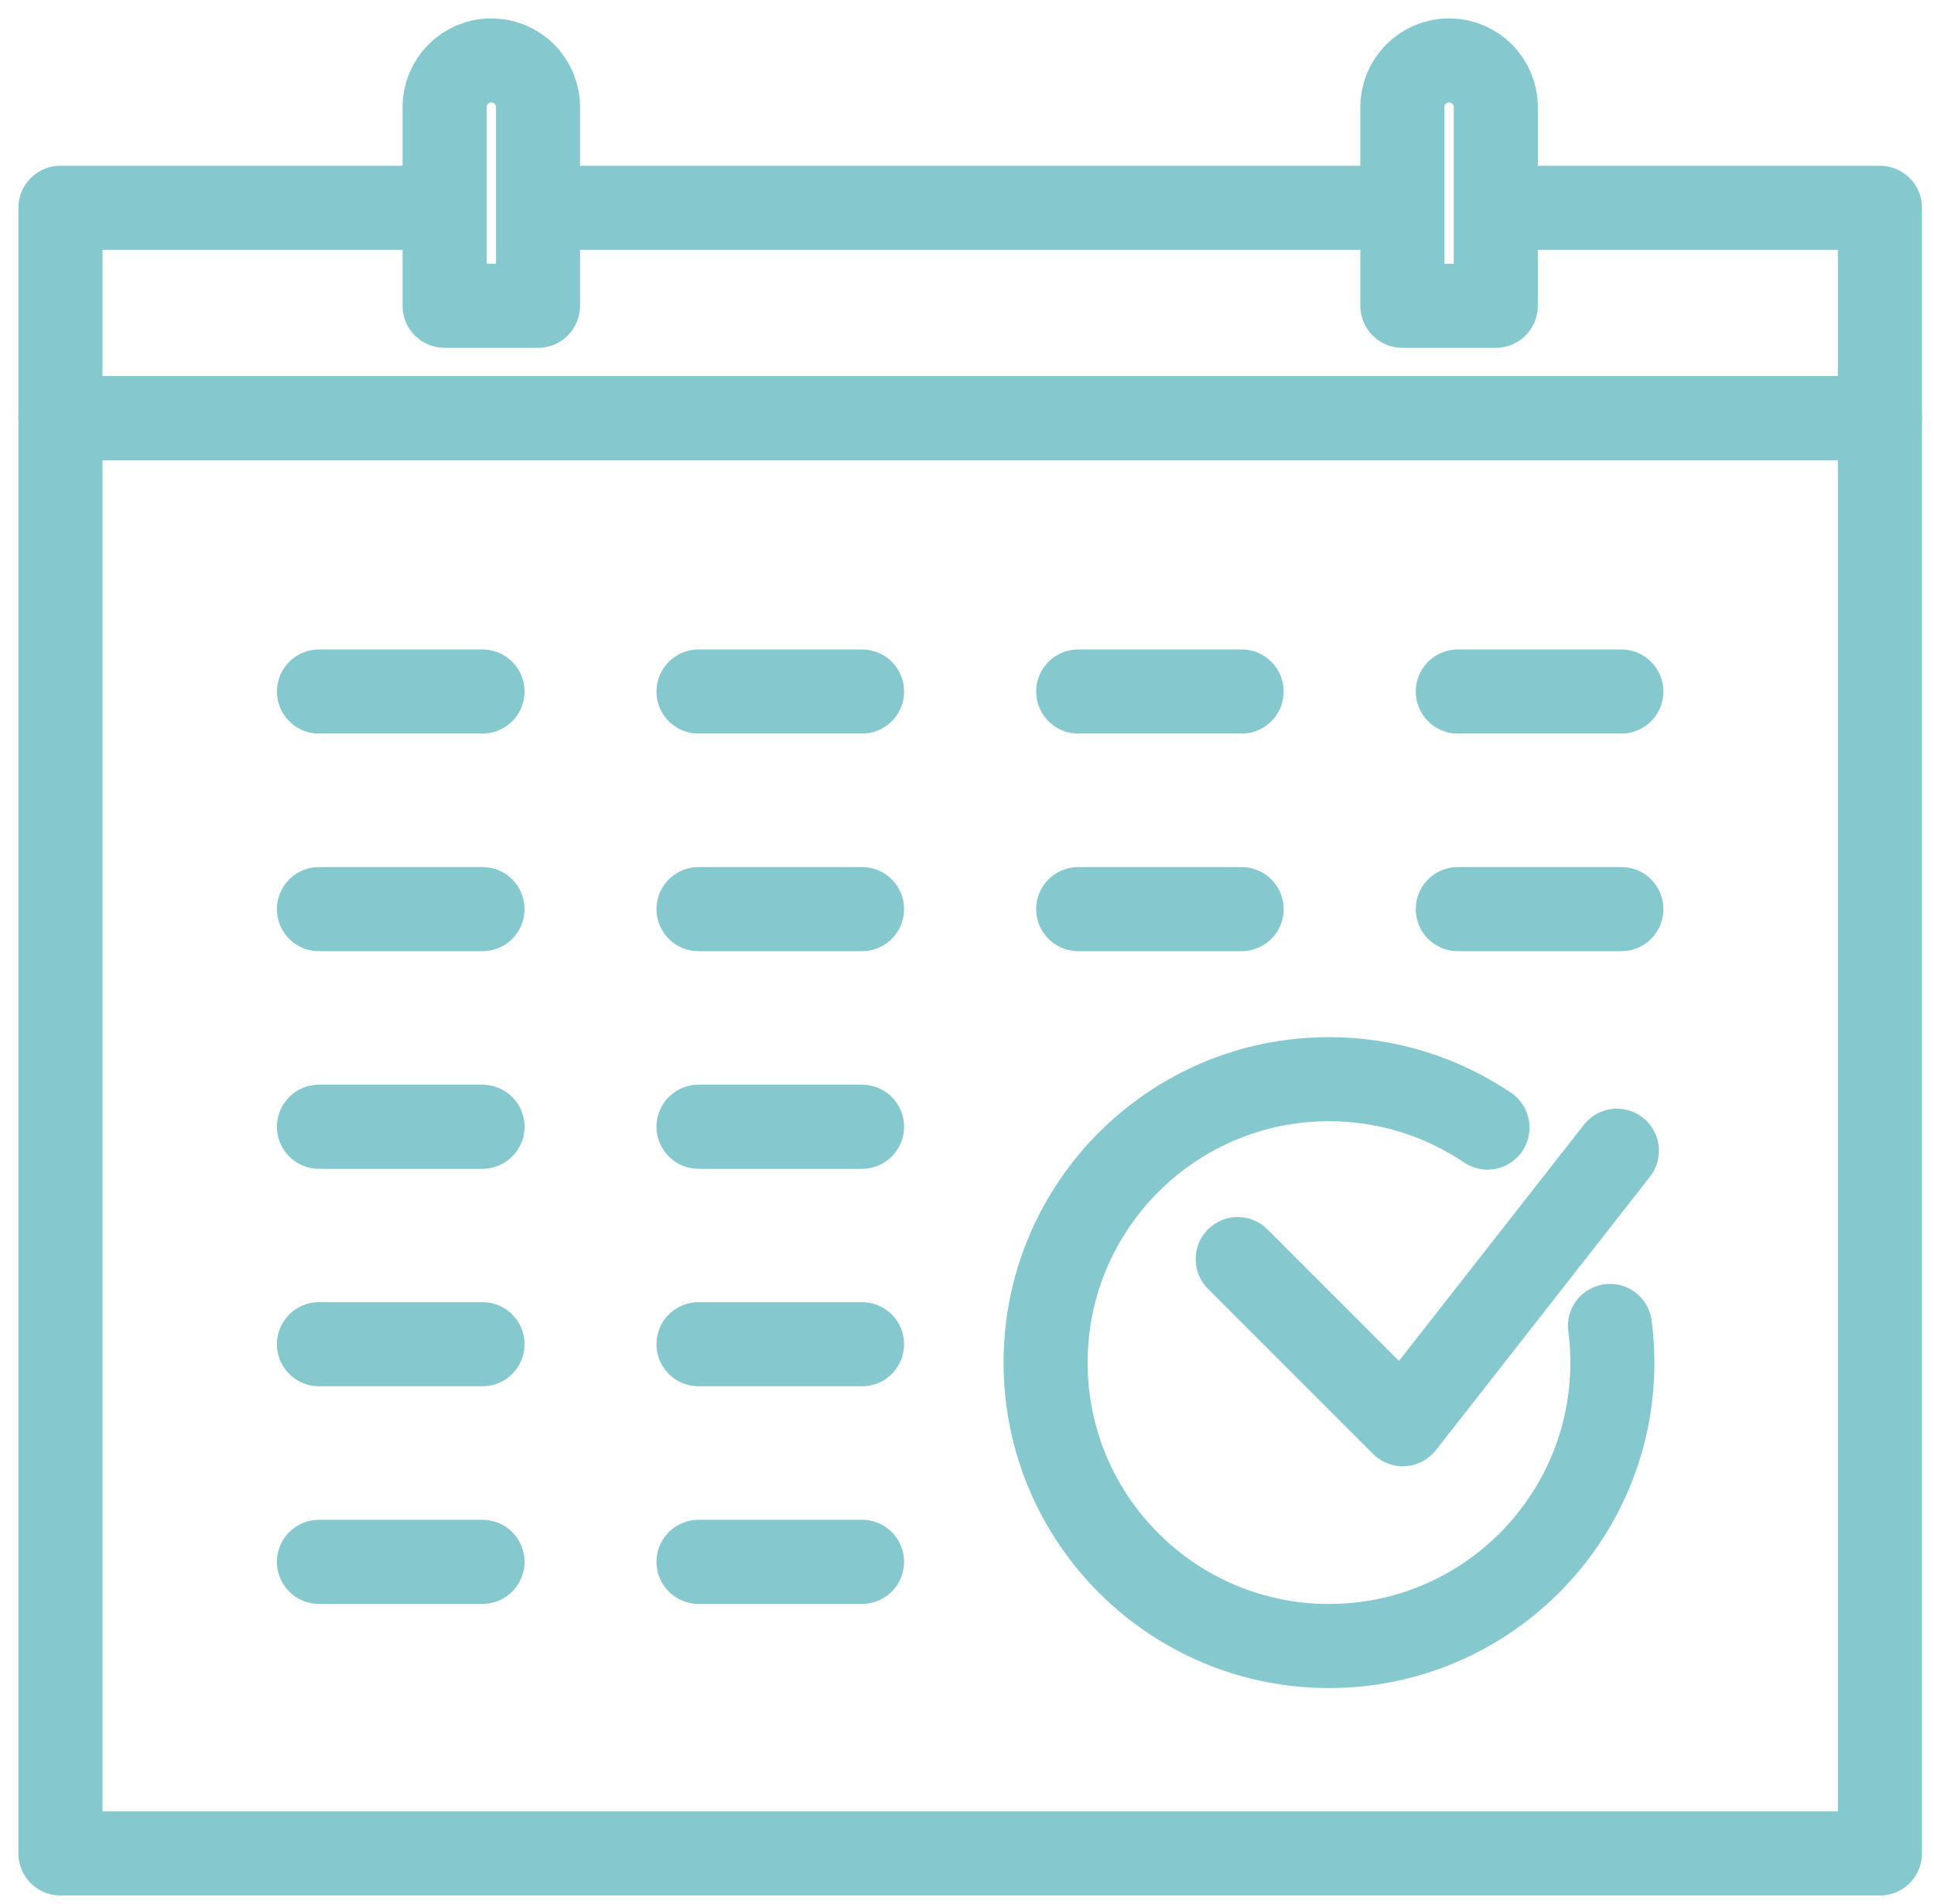
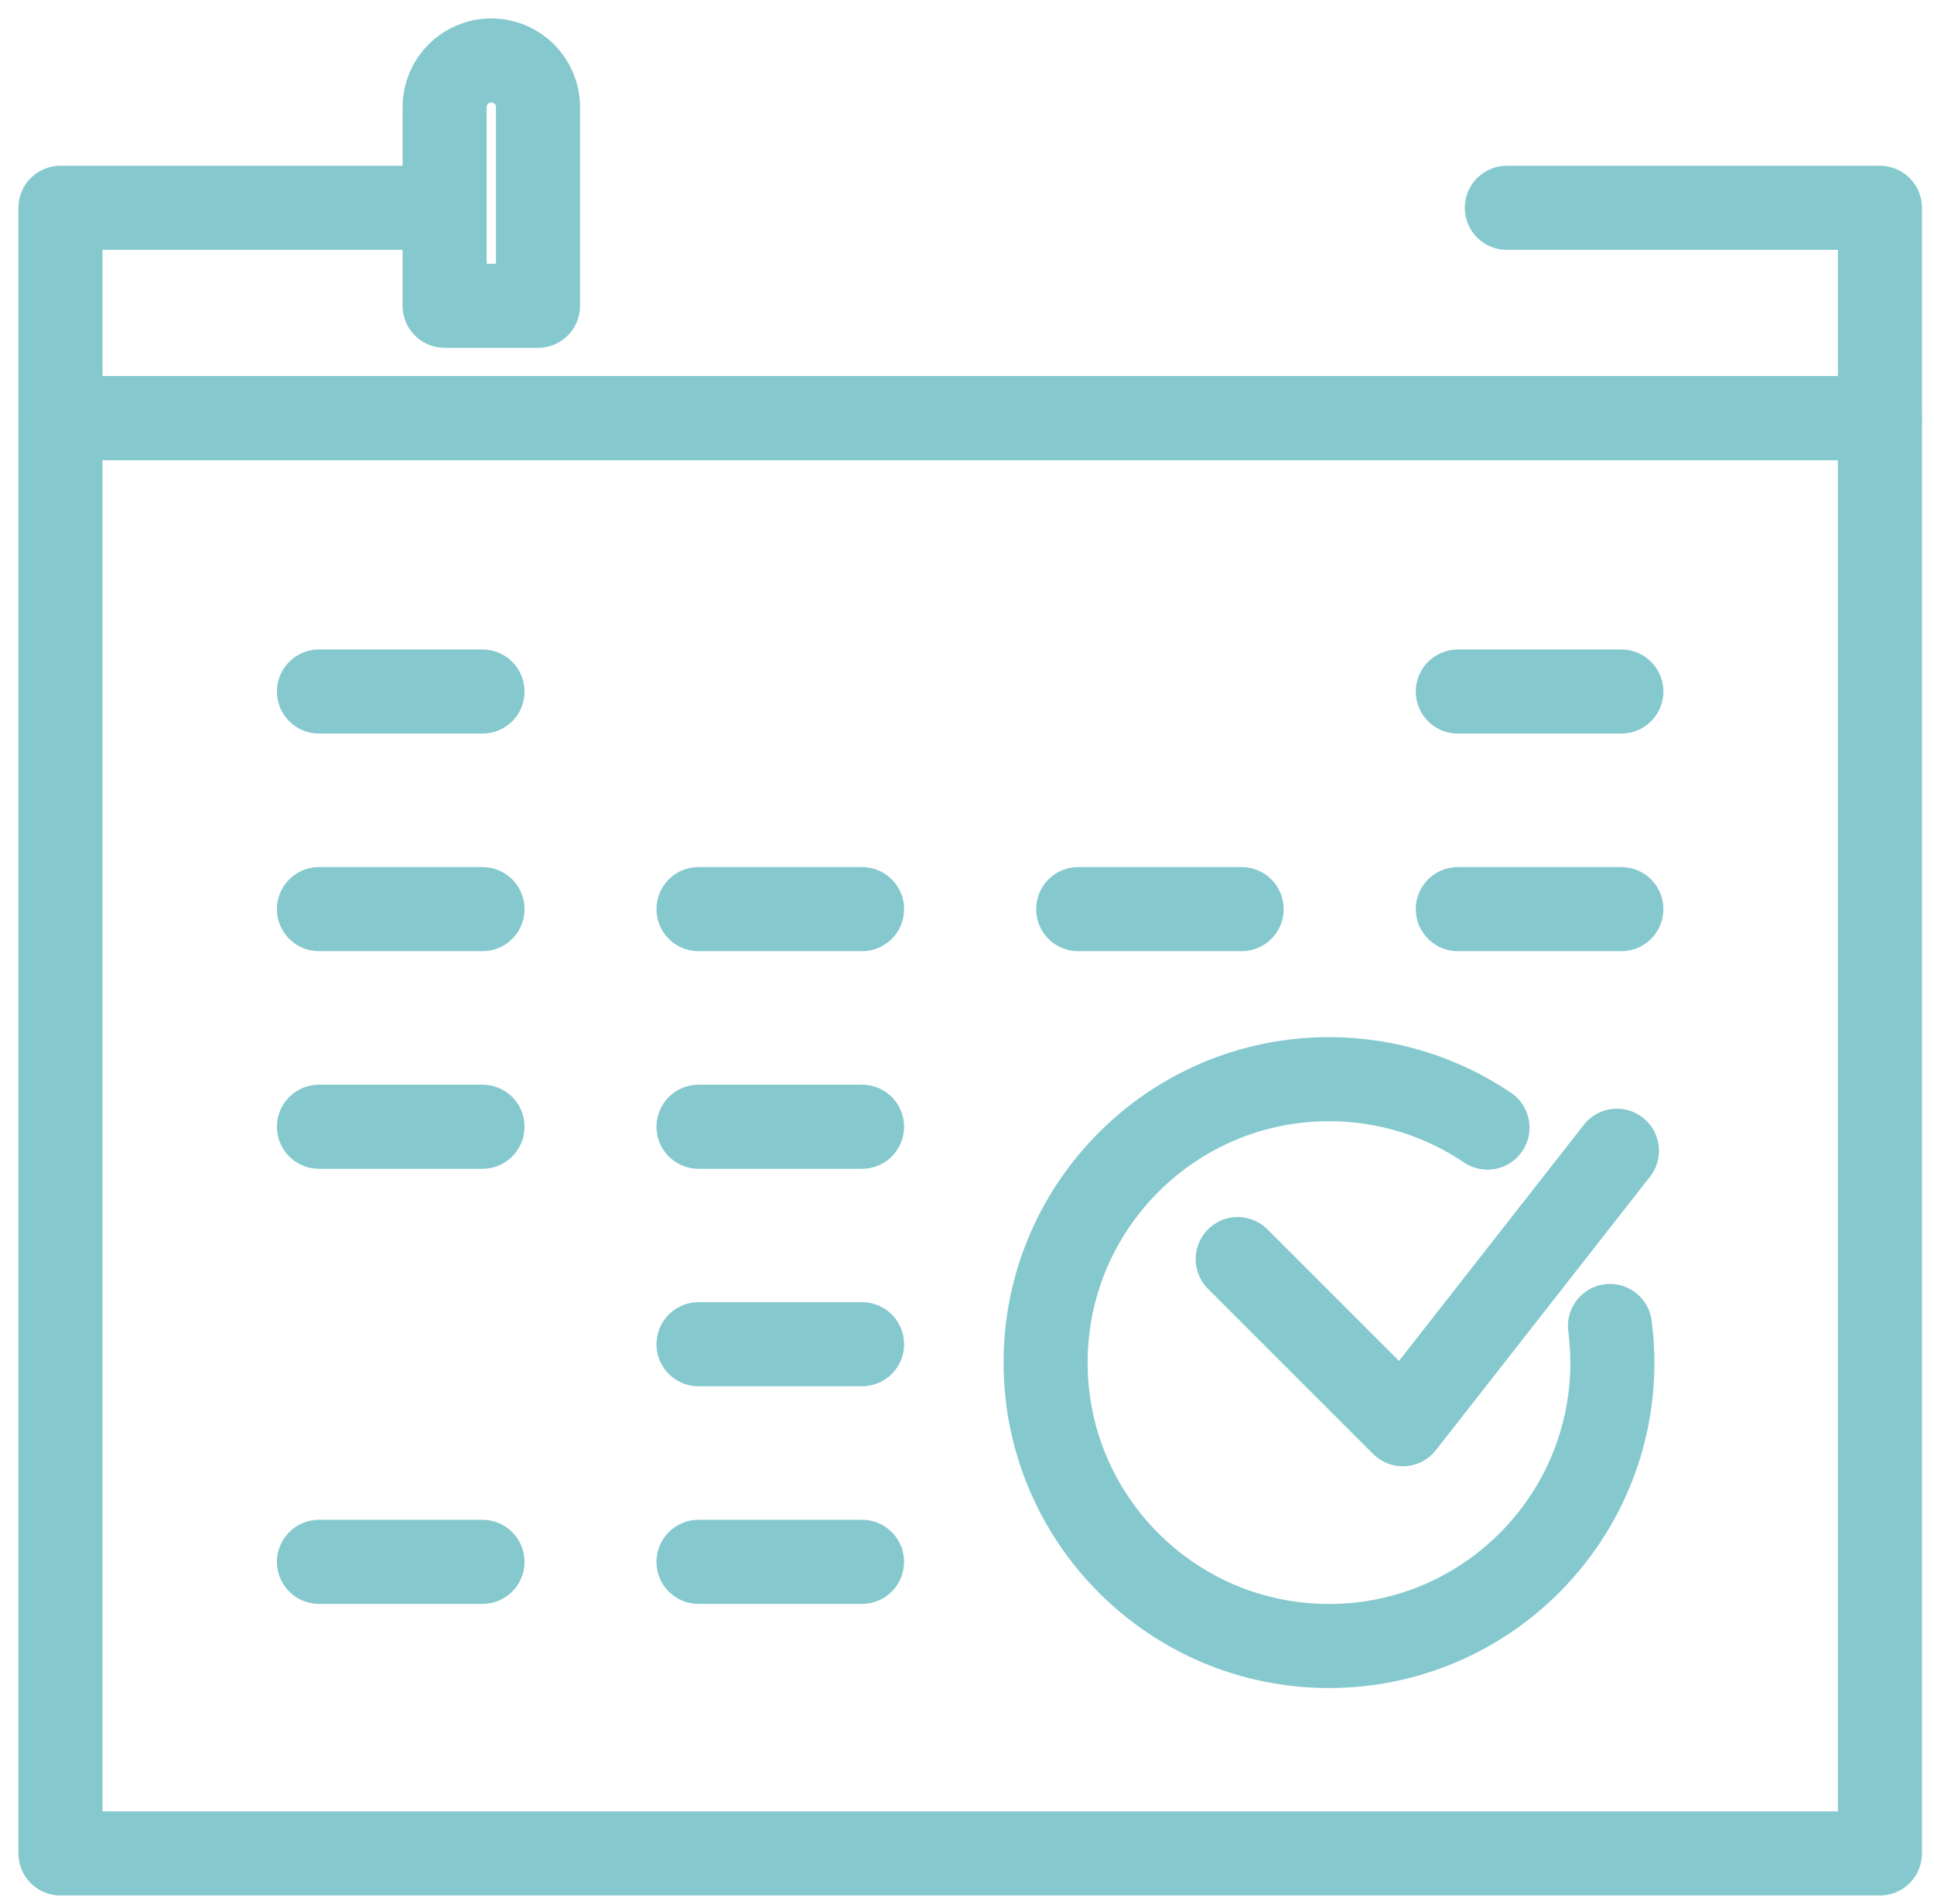
<svg xmlns="http://www.w3.org/2000/svg" width="64" height="63" viewBox="0 0 64 63" fill="none">
  <g opacity="0.5">
    <path d="M62.21 13.834H2V61.328H62.21V13.834Z" stroke="#0B93A0" stroke-width="2.782" stroke-miterlimit="10" stroke-linecap="round" stroke-linejoin="round" />
    <path d="M14.593 6.876H2V13.834H62.21V6.876H49.864" stroke="#0B93A0" stroke-width="2.782" stroke-miterlimit="10" stroke-linecap="round" stroke-linejoin="round" />
-     <path d="M46.125 6.876H18.086" stroke="#0B93A0" stroke-width="2.782" stroke-miterlimit="10" stroke-linecap="round" stroke-linejoin="round" />
    <path d="M40.958 41.662L46.422 47.126L53.507 38.077" stroke="#0B93A0" stroke-width="2.782" stroke-miterlimit="10" stroke-linecap="round" stroke-linejoin="round" />
    <path d="M53.277 43.875C53.329 44.273 53.357 44.678 53.357 45.087C53.357 50.265 49.156 54.465 43.979 54.465C38.801 54.465 34.601 50.265 34.601 45.087C34.601 39.91 38.801 35.709 43.979 35.709C45.922 35.709 47.726 36.301 49.224 37.311" stroke="#0B93A0" stroke-width="2.782" stroke-miterlimit="10" stroke-linecap="round" stroke-linejoin="round" />
    <path d="M10.555 22.882H15.967" stroke="#0B93A0" stroke-width="2.782" stroke-miterlimit="10" stroke-linecap="round" stroke-linejoin="round" />
-     <path d="M23.115 22.882H28.527" stroke="#0B93A0" stroke-width="2.782" stroke-miterlimit="10" stroke-linecap="round" stroke-linejoin="round" />
-     <path d="M35.68 22.882H41.088" stroke="#0B93A0" stroke-width="2.782" stroke-miterlimit="10" stroke-linecap="round" stroke-linejoin="round" />
    <path d="M48.242 22.882H53.654" stroke="#0B93A0" stroke-width="2.782" stroke-miterlimit="10" stroke-linecap="round" stroke-linejoin="round" />
    <path d="M10.555 30.082H15.967" stroke="#0B93A0" stroke-width="2.782" stroke-miterlimit="10" stroke-linecap="round" stroke-linejoin="round" />
    <path d="M23.115 30.082H28.527" stroke="#0B93A0" stroke-width="2.782" stroke-miterlimit="10" stroke-linecap="round" stroke-linejoin="round" />
    <path d="M35.68 30.082H41.088" stroke="#0B93A0" stroke-width="2.782" stroke-miterlimit="10" stroke-linecap="round" stroke-linejoin="round" />
    <path d="M48.242 30.082H53.654" stroke="#0B93A0" stroke-width="2.782" stroke-miterlimit="10" stroke-linecap="round" stroke-linejoin="round" />
    <path d="M10.555 37.283H15.967" stroke="#0B93A0" stroke-width="2.782" stroke-miterlimit="10" stroke-linecap="round" stroke-linejoin="round" />
    <path d="M23.115 37.283H28.527" stroke="#0B93A0" stroke-width="2.782" stroke-miterlimit="10" stroke-linecap="round" stroke-linejoin="round" />
-     <path d="M10.555 44.479H15.967" stroke="#0B93A0" stroke-width="2.782" stroke-miterlimit="10" stroke-linecap="round" stroke-linejoin="round" />
    <path d="M23.115 44.479H28.527" stroke="#0B93A0" stroke-width="2.782" stroke-miterlimit="10" stroke-linecap="round" stroke-linejoin="round" />
    <path d="M10.555 51.68H15.967" stroke="#0B93A0" stroke-width="2.782" stroke-miterlimit="10" stroke-linecap="round" stroke-linejoin="round" />
    <path d="M23.115 51.68H28.527" stroke="#0B93A0" stroke-width="2.782" stroke-miterlimit="10" stroke-linecap="round" stroke-linejoin="round" />
    <path d="M17.804 10.118H14.713V3.546C14.713 2.691 15.404 2 16.259 2C17.113 2 17.804 2.691 17.804 3.546V10.118Z" stroke="#0B93A0" stroke-width="2.782" stroke-miterlimit="10" stroke-linecap="round" stroke-linejoin="round" />
-     <path d="M49.499 10.118H46.407V3.546C46.407 2.691 47.099 2 47.953 2C48.807 2 49.499 2.691 49.499 3.546V10.118Z" stroke="#0B93A0" stroke-width="2.782" stroke-miterlimit="10" stroke-linecap="round" stroke-linejoin="round" />
  </g>
</svg>